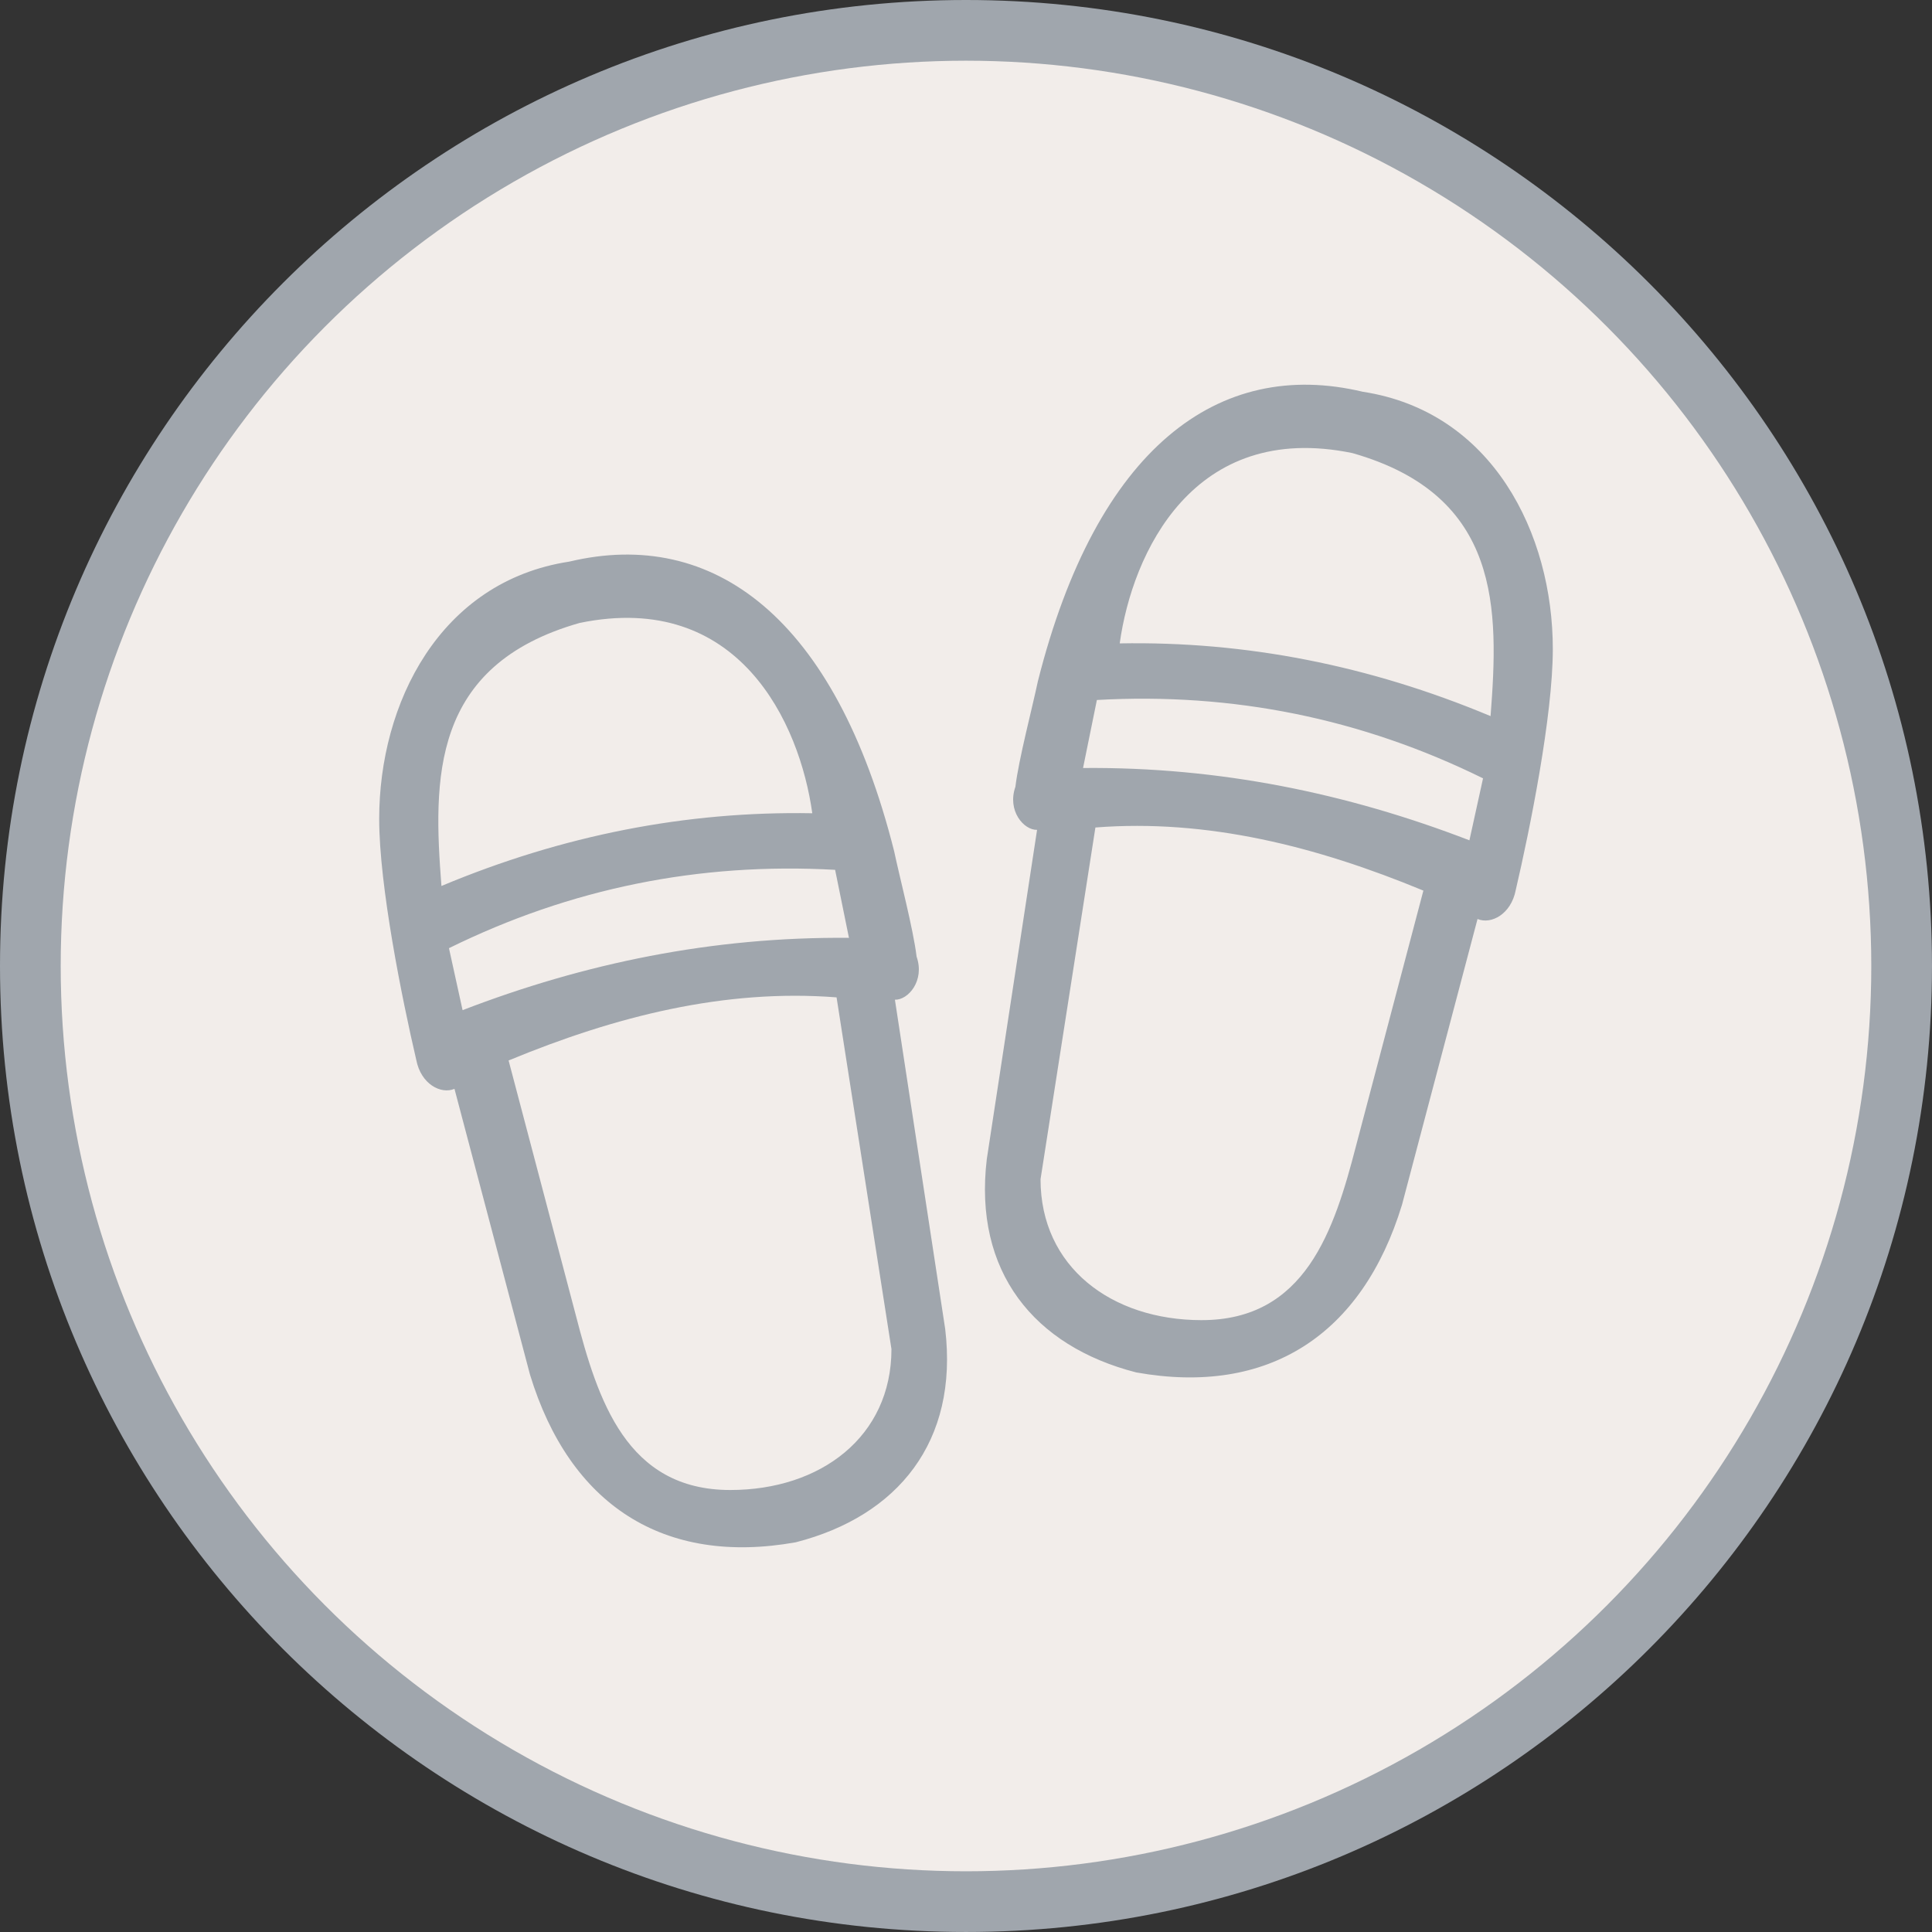
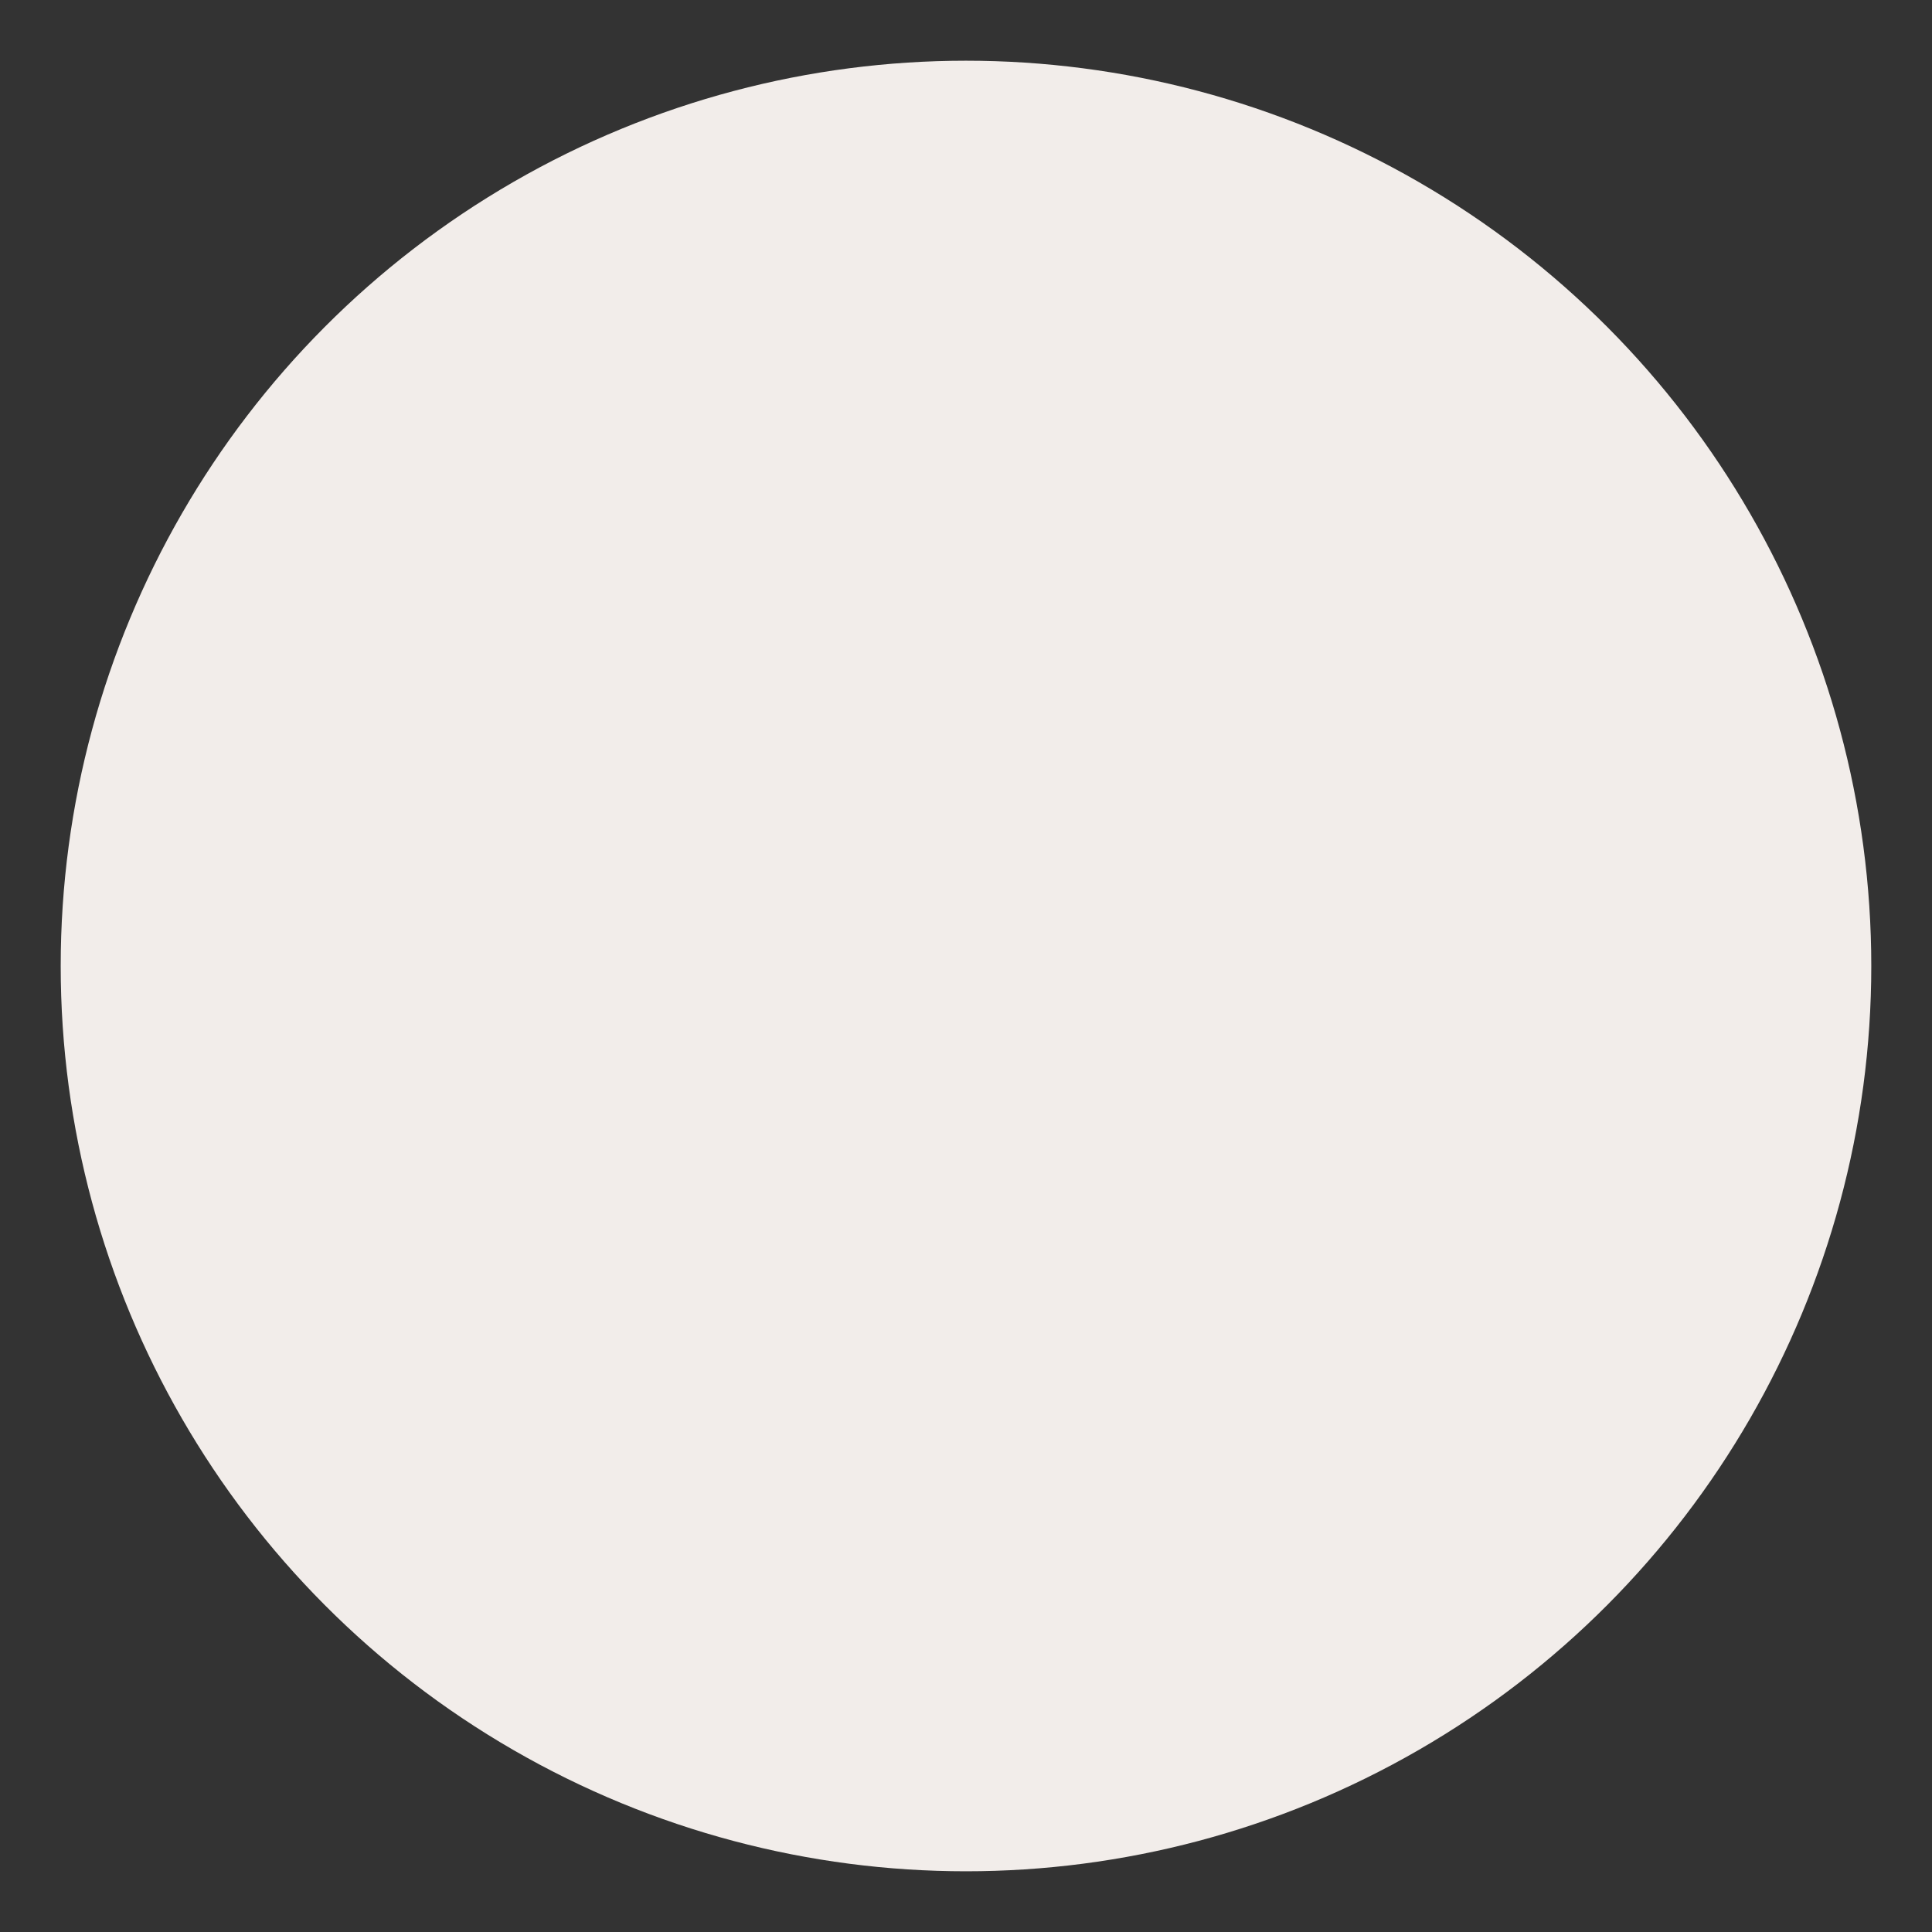
<svg xmlns="http://www.w3.org/2000/svg" xml:space="preserve" width="429px" height="429px" style="shape-rendering:geometricPrecision; text-rendering:geometricPrecision; image-rendering:optimizeQuality; fill-rule:evenodd; clip-rule:evenodd" viewBox="0 0 177.717 177.717">
  <rect x="0" y="0" width="177.717" height="177.717" fill="#333333" stroke="none" />
  <defs>
    <style type="text/css">
   
    .fil0 {fill:#a0a6ad}
    .fil1 {fill:#f2edea}
    .fil2 {fill:#a0a6ad}
   
  </style>
  </defs>
  <g id="Layer_x0020_1">
    <g id="_100909424">
-       <path id="_101029728" class="fil0" d="M88.858 0c49.066,0 88.858,39.793 88.858,88.858 0,49.066 -39.793,88.858 -88.858,88.858 -49.066,0 -88.858,-39.793 -88.858,-88.858 0,-49.066 39.793,-88.858 88.858,-88.858z" />
      <circle id="_100411576" class="fil1" cx="88.858" cy="88.858" r="83.274" />
-       <path id="_100428192" class="fil2" d="M67.173 137.06c8.322,0 14.828,-4.91 14.828,-12.964l-5.048 -32.352c-10.284,-0.801 -20.327,1.73 -30.169,5.805l6.187 23.451c2.019,7.806 4.667,16.06 14.201,16.06zm43.37 -15.625c-8.322,0 -14.828,-4.91 -14.828,-12.965l5.047 -32.352c10.284,-0.801 20.327,1.73 30.169,5.805l-6.187 23.451c-2.02,7.806 -4.667,16.06 -14.202,16.06zm-10.918 -50.79l1.273 -6.256c12.504,-0.7 24.345,1.701 35.521,7.207l-1.253 5.701c-11.217,-4.322 -22.996,-6.762 -35.541,-6.652zm37.485 -4.773c-11.149,-4.668 -22.52,-6.898 -34.112,-6.689 1.15,-8.283 6.753,-20.516 21.397,-17.507 13.735,3.906 13.47,14.403 12.716,24.196zm2.316 16.004c1.307,-5.607 3.411,-16.005 3.411,-22.178 0,-10.594 -5.544,-21.836 -17.483,-23.662 -13.255,-3.159 -24.469,5.144 -29.884,26.632 -0.5,2.385 -1.768,7.192 -2.067,9.705 -0.775,2.207 0.775,3.999 1.993,3.962l-4.624 30.283c-1.239,10.369 4.355,17.215 13.74,19.625 12.167,2.178 20.796,-3.443 24.452,-15.418l6.948 -26.29c1.254,0.526 3.089,-0.443 3.514,-2.659zm-61.334 4.393l-1.273 -6.256c-12.504,-0.701 -24.345,1.701 -35.521,7.206l1.253 5.702c11.217,-4.323 22.995,-6.762 35.54,-6.652zm-37.485 -4.772c11.149,-4.668 22.521,-6.898 34.112,-6.689 -1.15,-8.283 -6.753,-20.516 -21.397,-17.507 -13.734,3.905 -13.47,14.403 -12.716,24.196zm-2.315 16.004c-1.307,-5.607 -3.412,-16.004 -3.412,-22.178 0,-10.593 5.544,-21.836 17.484,-23.662 13.254,-3.159 24.469,5.144 29.883,26.632 0.5,2.385 1.768,7.192 2.067,9.705 0.774,2.207 -0.776,3.999 -1.994,3.962l4.624 30.283c1.239,10.369 -4.354,17.214 -13.739,19.625 -12.167,2.178 -20.797,-3.443 -24.452,-15.418l-6.948 -26.29c-1.254,0.526 -3.089,-0.443 -3.513,-2.659z" />
    </g>
  </g>
</svg>